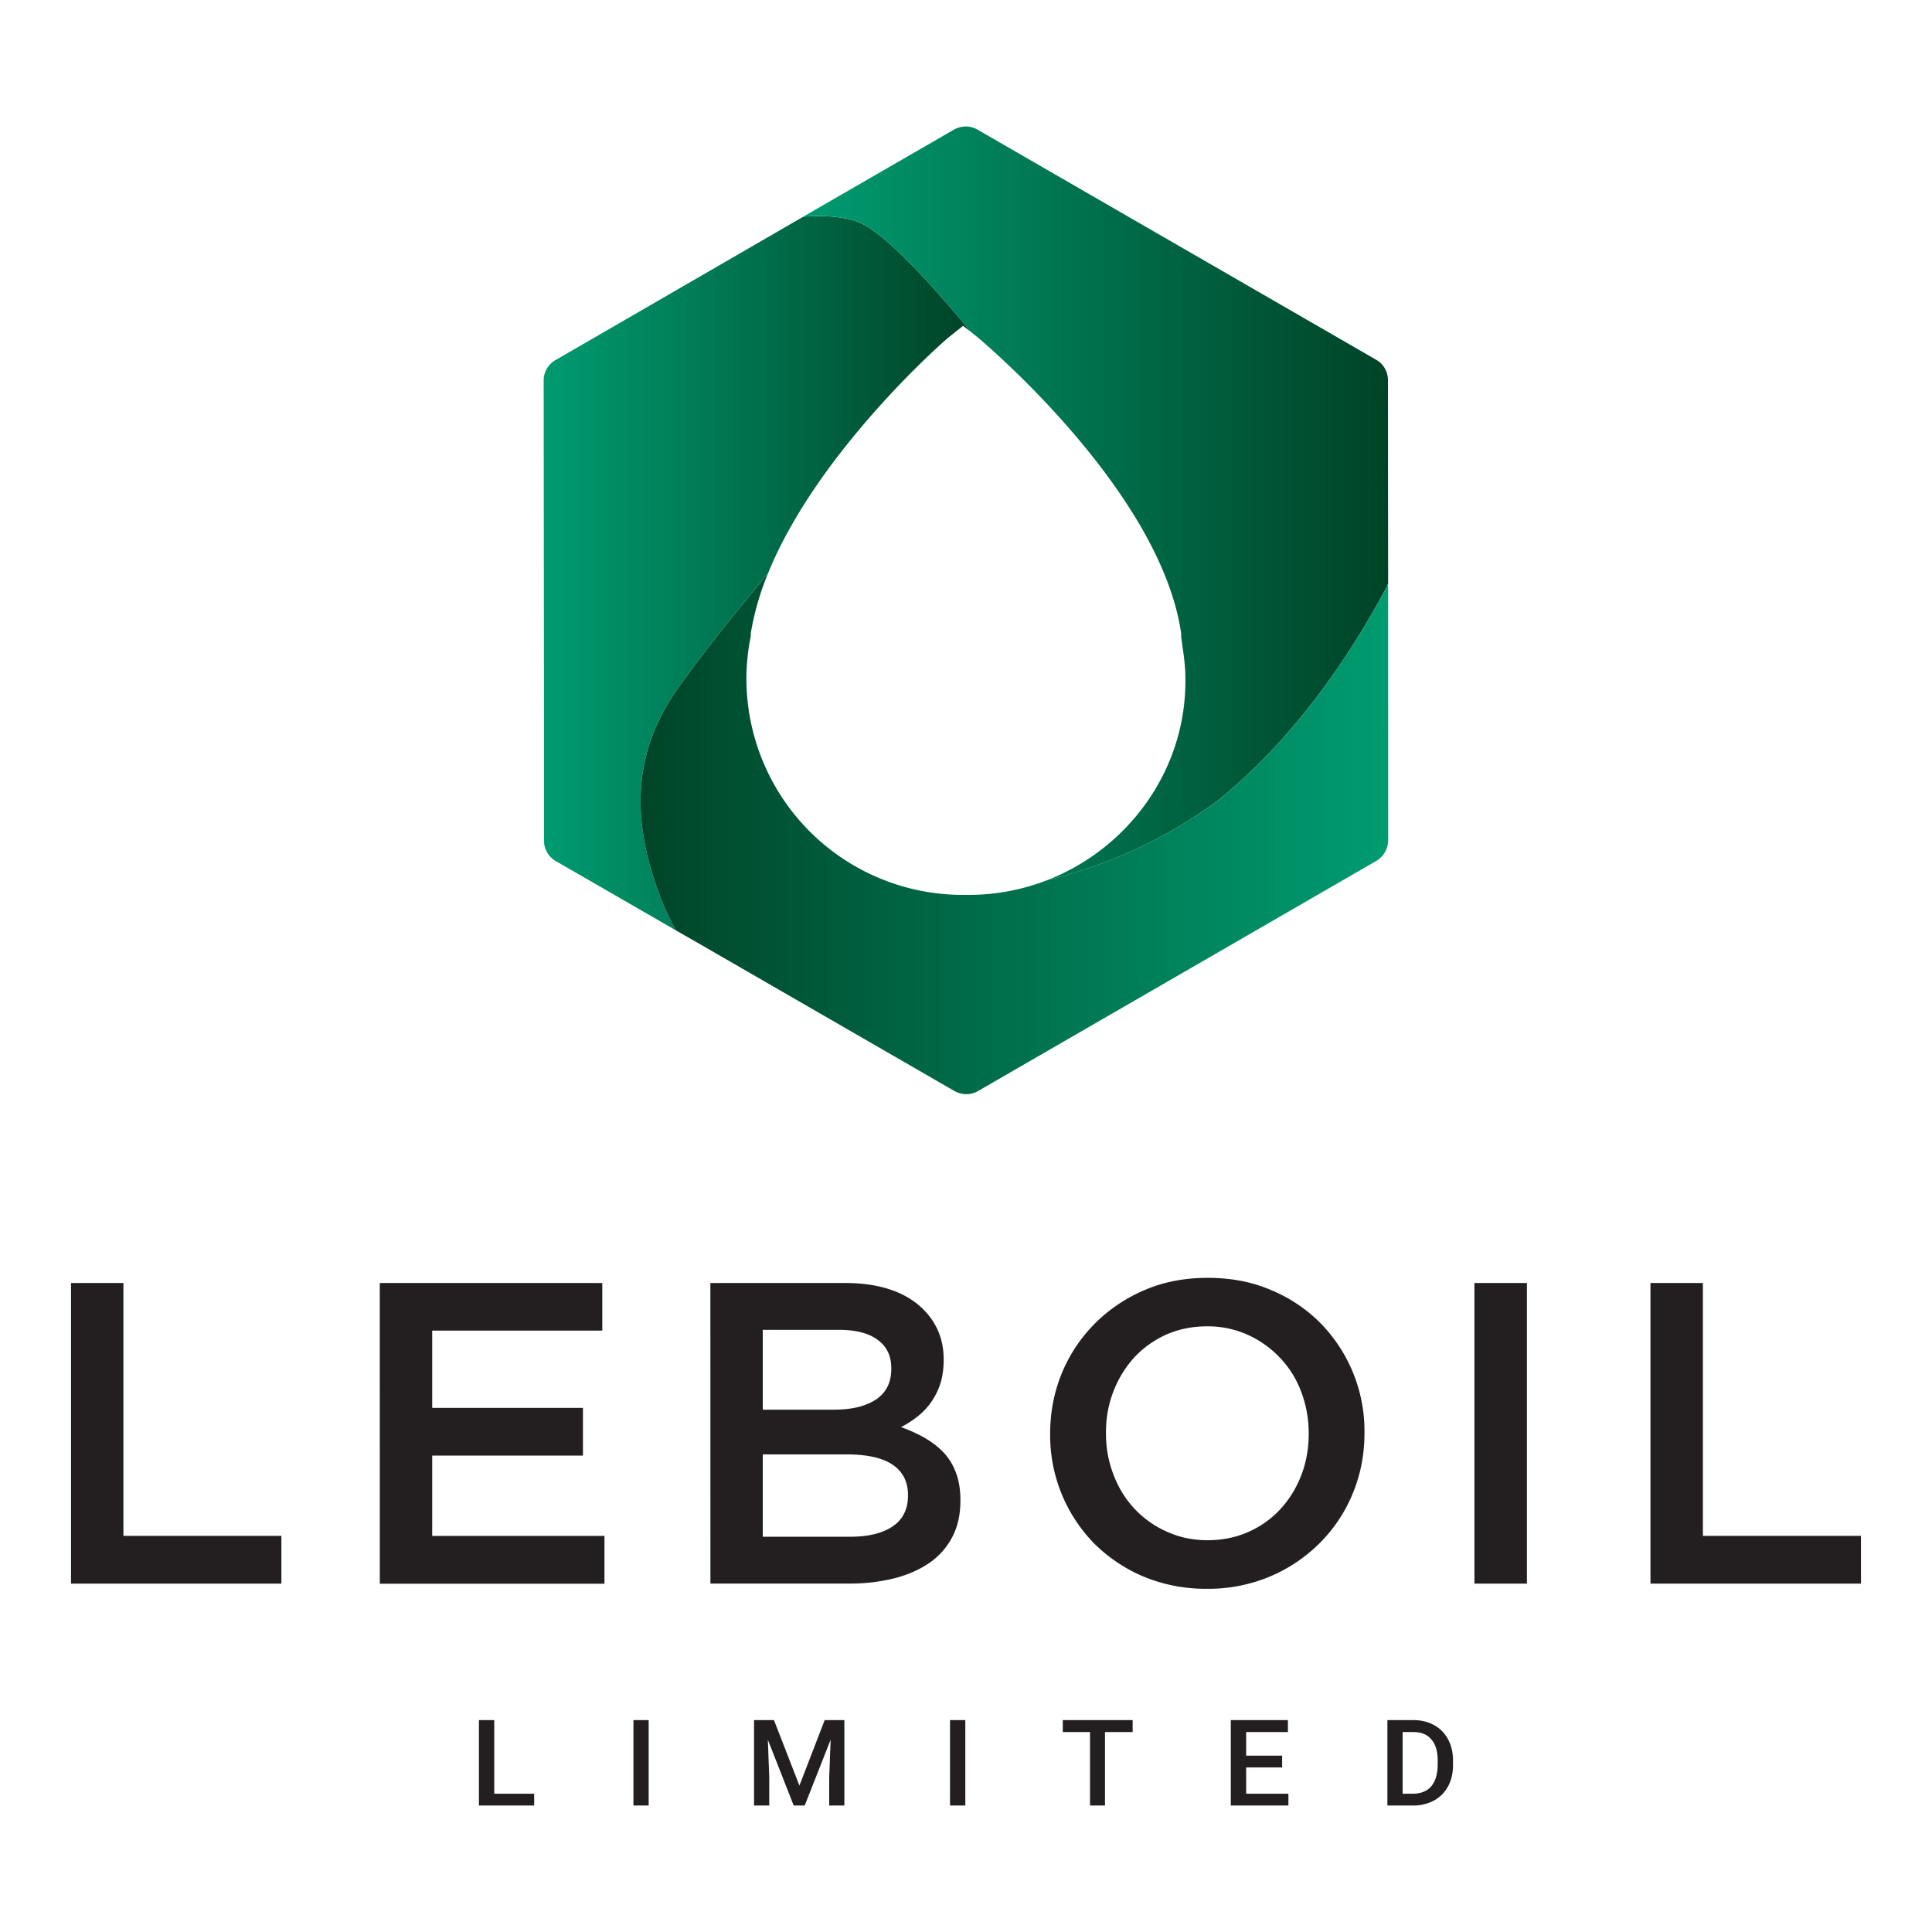
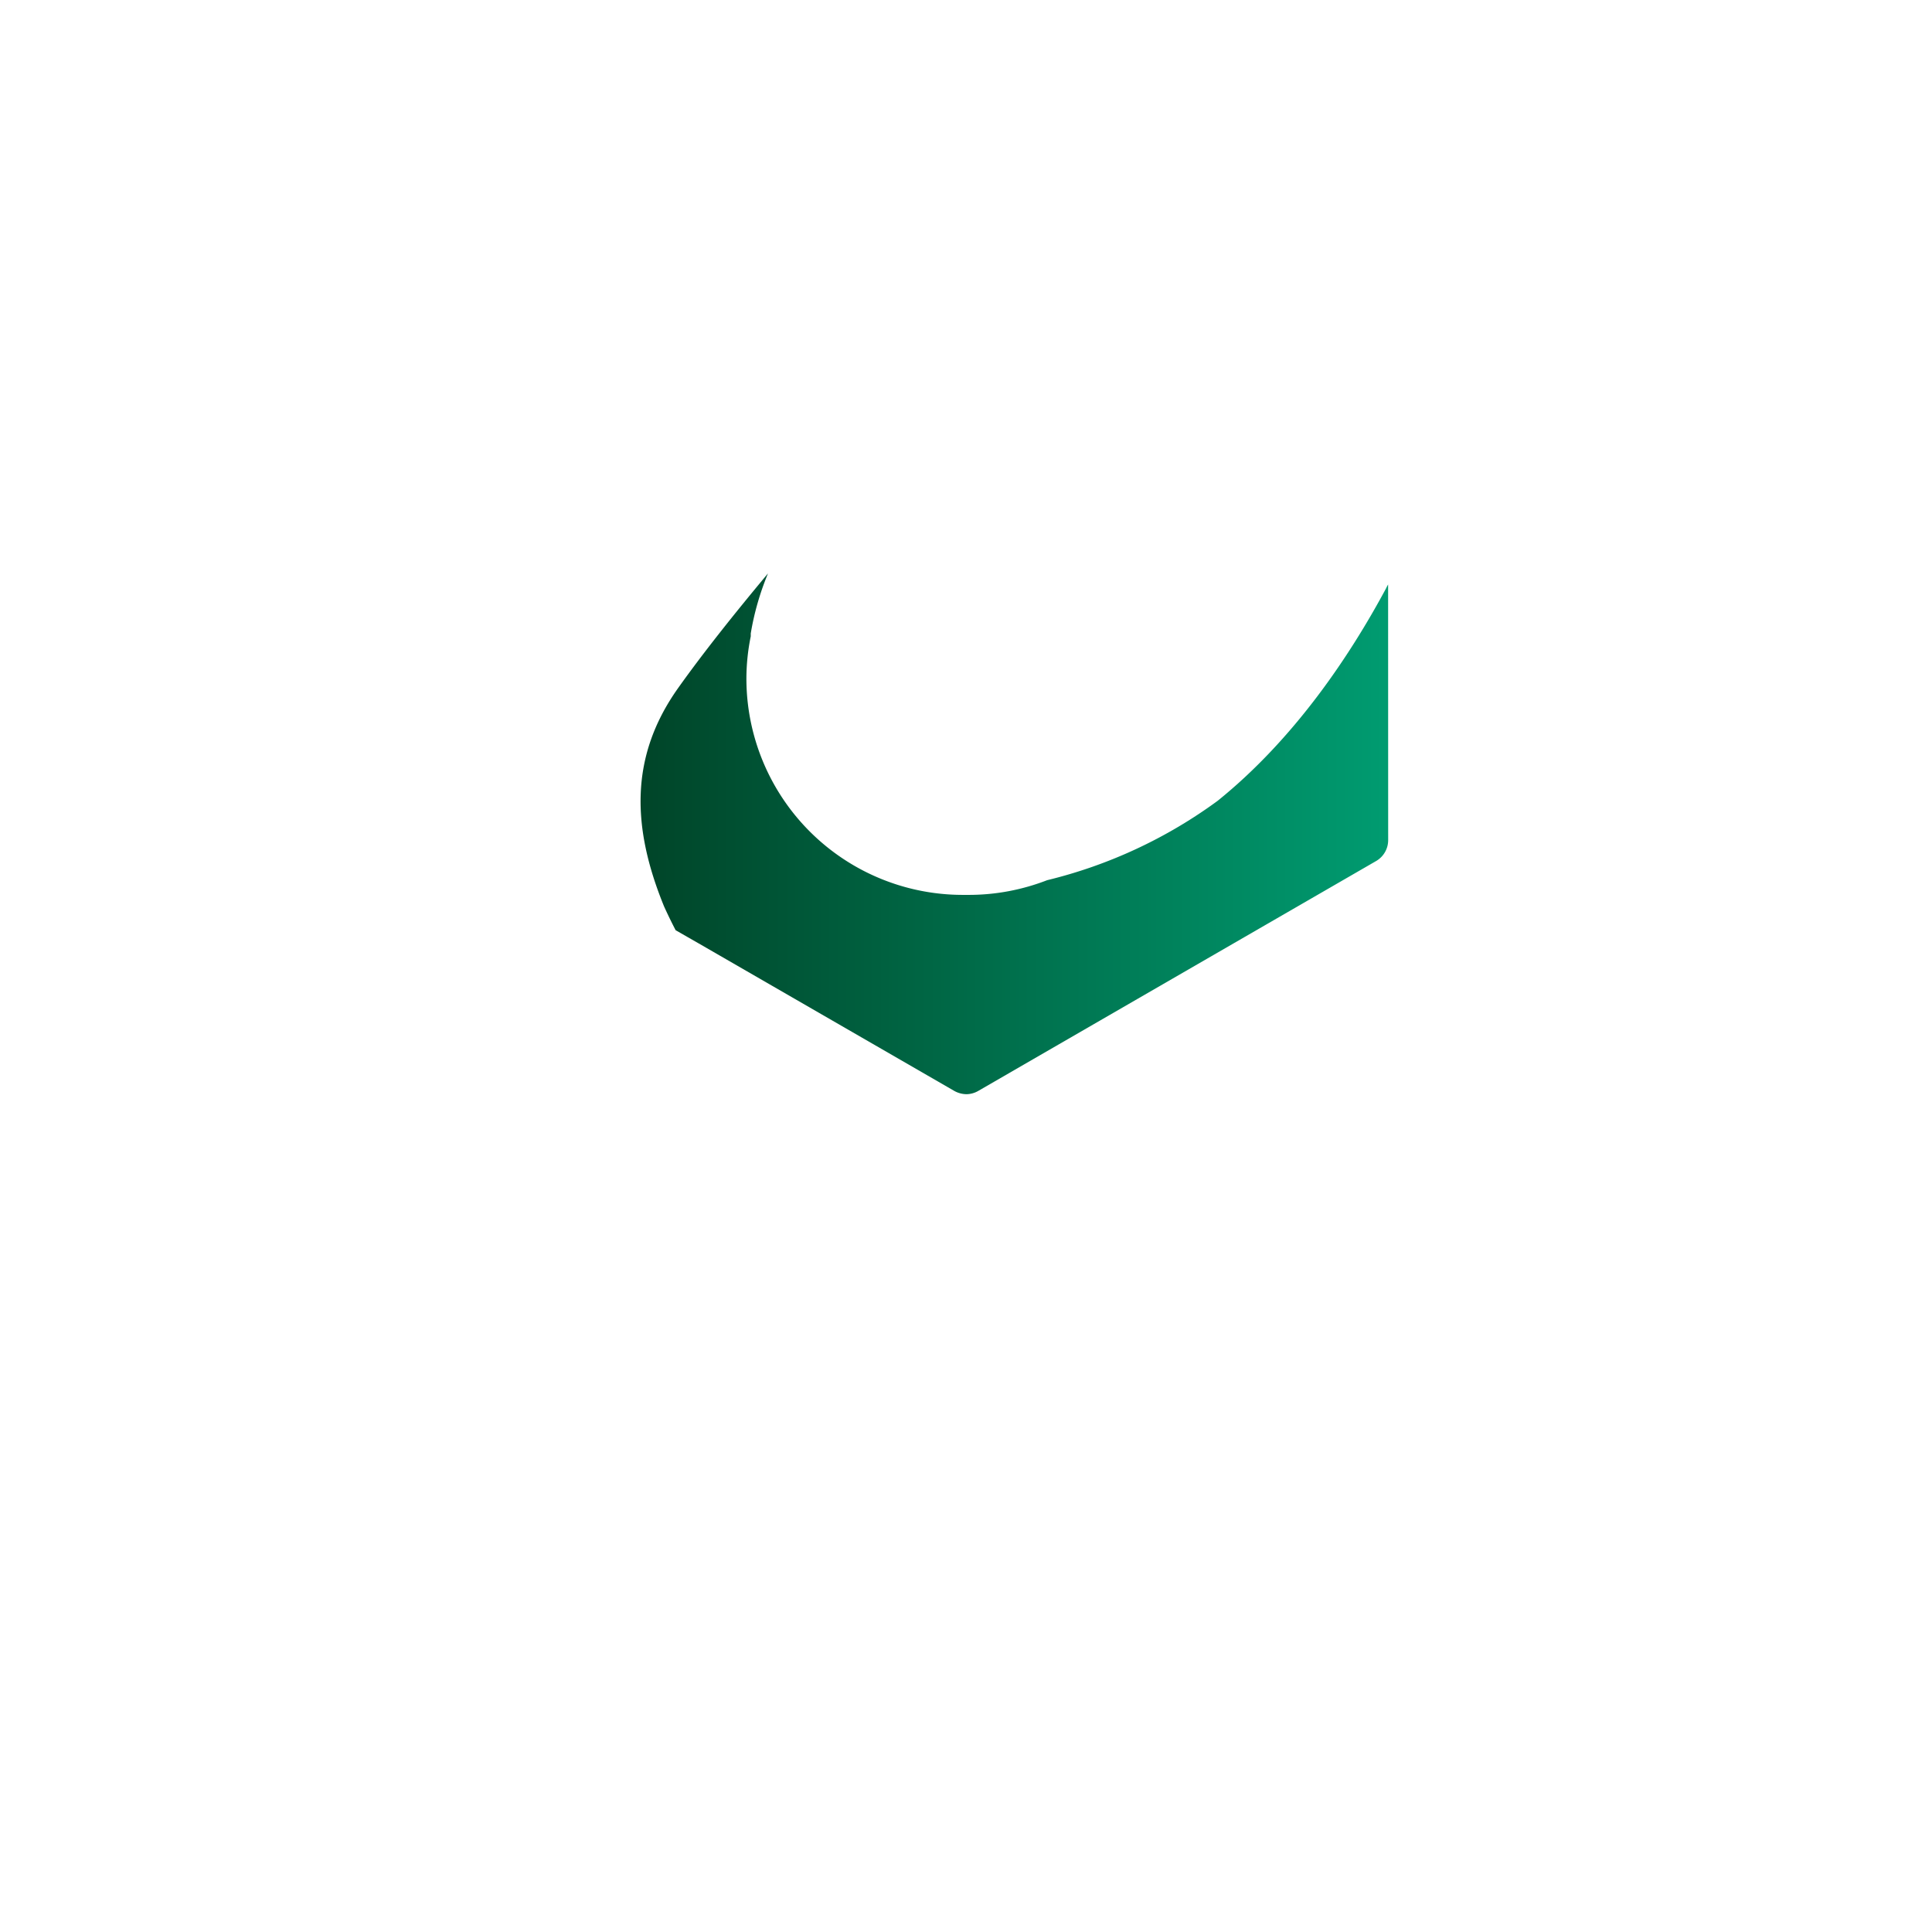
<svg xmlns="http://www.w3.org/2000/svg" xml:space="preserve" width="68" height="68">
  <g fill="#231f20">
-     <path d="M2.5 45.157h1.844v8.9h5.56v1.682H2.5zM13.367 45.157h7.832v1.676h-5.987v2.72h5.306v1.68h-5.306v2.826h6.063v1.683h-7.907zM25.003 45.157h4.739q1.825.002 2.761.933c.473.479.711 1.059.711 1.756v.027c0 .324-.046.61-.127.859a2.5 2.5 0 0 1-.332.645 2.4 2.4 0 0 1-.479.494 3.7 3.7 0 0 1-.562.359q.466.166.848.388c.253.146.477.322.663.519q.278.303.428.715c.1.268.15.588.15.95v.031q0 .708-.28 1.253a2.5 2.5 0 0 1-.792.909q-.515.362-1.238.552a6.4 6.4 0 0 1-1.599.189h-4.89zm4.376 4.458q.907-.002 1.448-.354c.359-.238.543-.596.543-1.08v-.032c0-.421-.156-.754-.476-.989-.314-.237-.778-.355-1.378-.355h-2.669v2.812h2.532zm.544 4.473q.953 0 1.493-.362.542-.366.542-1.088v-.028q0-.68-.532-1.052-.54-.369-1.638-.368h-2.941v2.898zM42.475 55.92a5.7 5.7 0 0 1-2.23-.431 5.5 5.5 0 0 1-1.74-1.17 5.44 5.44 0 0 1-1.543-3.843v-.026c0-.746.14-1.454.408-2.112a5.4 5.4 0 0 1 1.152-1.74 5.5 5.5 0 0 1 1.749-1.185c.676-.295 1.421-.437 2.24-.437.812 0 1.556.14 2.231.432a5.3 5.3 0 0 1 1.741 1.169 5.42 5.42 0 0 1 1.542 3.838v.035q-.002 1.116-.407 2.101a5.3 5.3 0 0 1-1.15 1.742 5.5 5.5 0 0 1-1.752 1.188 5.6 5.6 0 0 1-2.241.439m.036-1.709q.777-.002 1.434-.295a3.4 3.4 0 0 0 1.124-.804q.465-.506.729-1.181c.175-.456.264-.938.264-1.456v-.025a4.1 4.1 0 0 0-.264-1.463 3.5 3.5 0 0 0-.74-1.191 3.6 3.6 0 0 0-1.133-.811 3.4 3.4 0 0 0-1.449-.302c-.515 0-.998.1-1.435.293-.432.199-.81.467-1.12.803a3.8 3.8 0 0 0-.729 1.186 3.9 3.9 0 0 0-.265 1.452v.033q-.002.762.265 1.454c.174.462.422.858.738 1.198a3.5 3.5 0 0 0 1.131.804q.664.305 1.45.305M51.895 45.157h1.847v10.582h-1.847zM58.091 45.157h1.846v8.9H65.5v1.682h-7.409z" />
-   </g>
+     </g>
  <g fill="#231f20">
-     <path d="M17.394 63.133h1.407v.416h-1.944v-3.007h.539v2.591zM22.831 63.549h-.536v-3.007h.536zM27.241 60.542l.896 2.305.889-2.305h.693v3.007h-.534v-.991l.051-1.328-.913 2.319h-.387l-.91-2.317.049 1.326v.991h-.535v-3.007zM33.976 63.549h-.539v-3.007h.539zM39.865 60.963h-.973v2.586h-.527v-2.586h-.958v-.421h2.459zM45.127 62.209h-1.266v.924h1.487v.416H43.32v-3.007h2.011v.421h-1.47v.83h1.266zM48.832 63.549v-3.007h.915c.275 0 .521.061.729.177a1.2 1.2 0 0 1 .494.506q.172.324.171.743v.152q.002.426-.174.753a1.22 1.22 0 0 1-.501.502 1.5 1.5 0 0 1-.74.173zm.536-2.586v2.17h.353q.425 0 .651-.256.221-.264.23-.739v-.172q0-.485-.22-.741c-.146-.177-.355-.262-.636-.262z" />
-   </g>
+     </g>
  <linearGradient id="w" x1="291.135" x2="306.18" y1="-313.172" y2="-313.172" gradientTransform="matrix(1 0 0 -1 -272 -293)" gradientUnits="userSpaceOnUse">
    <stop offset="0" stop-color="#009b70" />
    <stop offset="1" stop-color="#004327" />
  </linearGradient>
-   <path fill="url(#w)" d="M23.861 24.226c.873-1.23 1.99-2.632 3.171-4.047 1.727-4.25 6.138-8.13 6.358-8.307l.507-.404.282.22c-1.568-1.897-3.175-3.625-4.058-3.907-.554-.174-1.199-.204-1.845-.155l-8.726 5.049a.83.83 0 0 0-.415.713l.012 12.63v3.574c0 .296.158.566.413.714l4.221 2.434a17 17 0 0 1-.408-.839c-1.135-2.779-1.219-5.268.488-7.675" />
  <linearGradient id="x" x1="300.275" x2="320.857" y1="-310.715" y2="-310.715" gradientTransform="matrix(1 0 0 -1 -272 -293)" gradientUnits="userSpaceOnUse">
    <stop offset="0" stop-color="#009b70" />
    <stop offset="1" stop-color="#004327" />
  </linearGradient>
-   <path fill="url(#x)" d="M34.402 4.561a.84.84 0 0 0-.826.001l-5.301 3.062c.646-.048 1.291-.019 1.845.156.884.282 2.489 2.009 4.057 3.907l.231.185c.251.207 6.449 5.441 7.165 10.422v.102c.051.456.149.916.149 1.477.043 3.21-2.001 5.995-4.867 7.107a16.8 16.8 0 0 0 5.999-2.794c2.706-2.18 4.654-5.102 5.93-7.48q.031-.077.073-.161l-.006-7.17a.82.82 0 0 0-.417-.714z" />
  <linearGradient id="y" x1="320.704" x2="294.079" y1="-322.344" y2="-322.344" gradientTransform="matrix(1 0 0 -1 -272 -293)" gradientUnits="userSpaceOnUse">
    <stop offset="0" stop-color="#009b70" />
    <stop offset="1" stop-color="#004327" />
  </linearGradient>
  <path fill="url(#y)" d="M24.59 33.204c-.006-.002-.81-.464-.81-.464a17 17 0 0 1-.408-.839c-1.134-2.778-1.217-5.267.489-7.674.873-1.23 1.99-2.632 3.171-4.046a9.6 9.6 0 0 0-.608 2.115v.101a7.5 7.5 0 0 0-.153 1.477 7.616 7.616 0 0 0 7.625 7.623h.205c.968 0 1.898-.185 2.755-.517a16.9 16.9 0 0 0 6.001-2.794c2.704-2.18 4.652-5.102 5.929-7.48q.032-.07.071-.134l.002 9.004a.85.85 0 0 1-.408.72l-14.029 8.106a.85.85 0 0 1-.408.11.9.9 0 0 1-.417-.11" />
</svg>